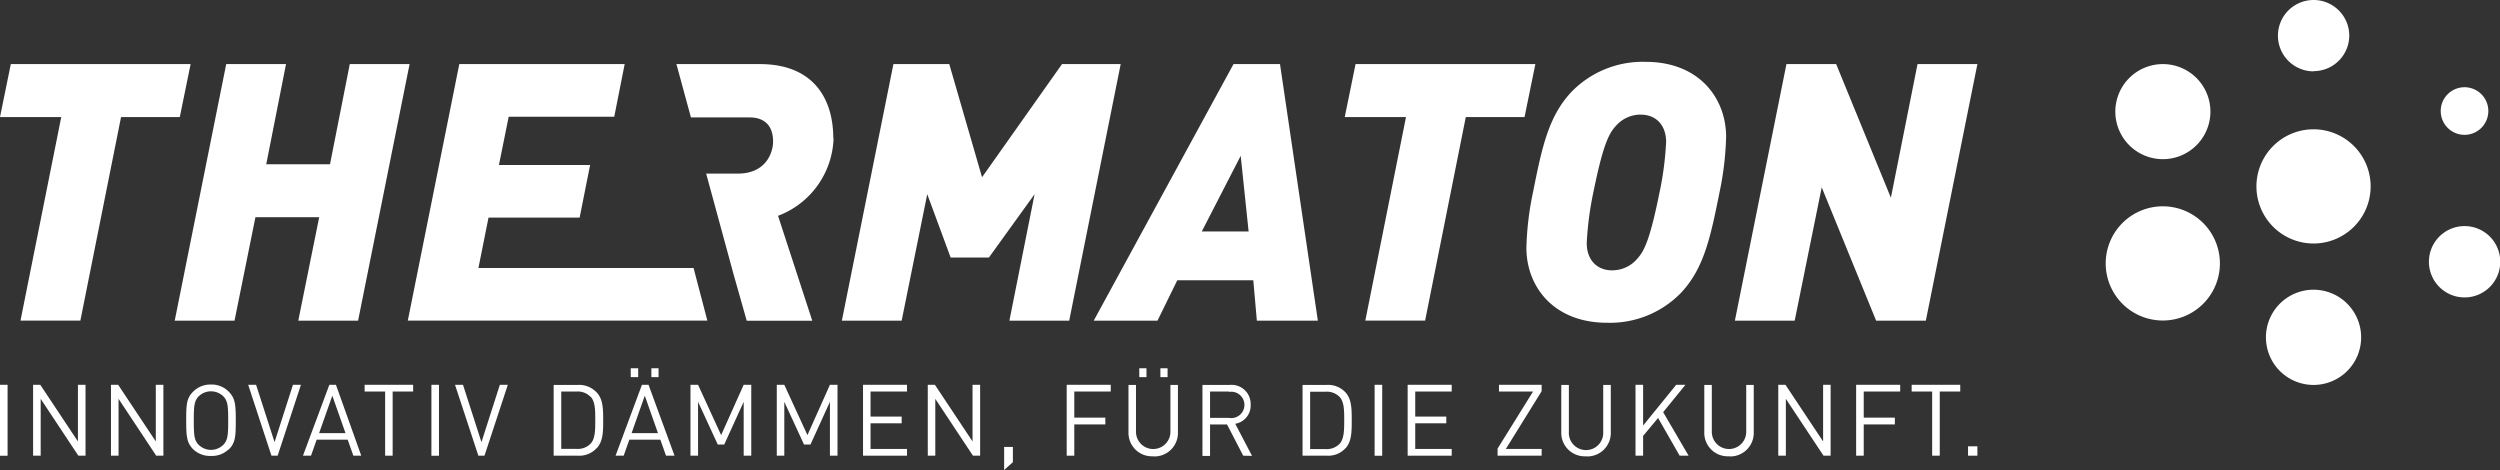
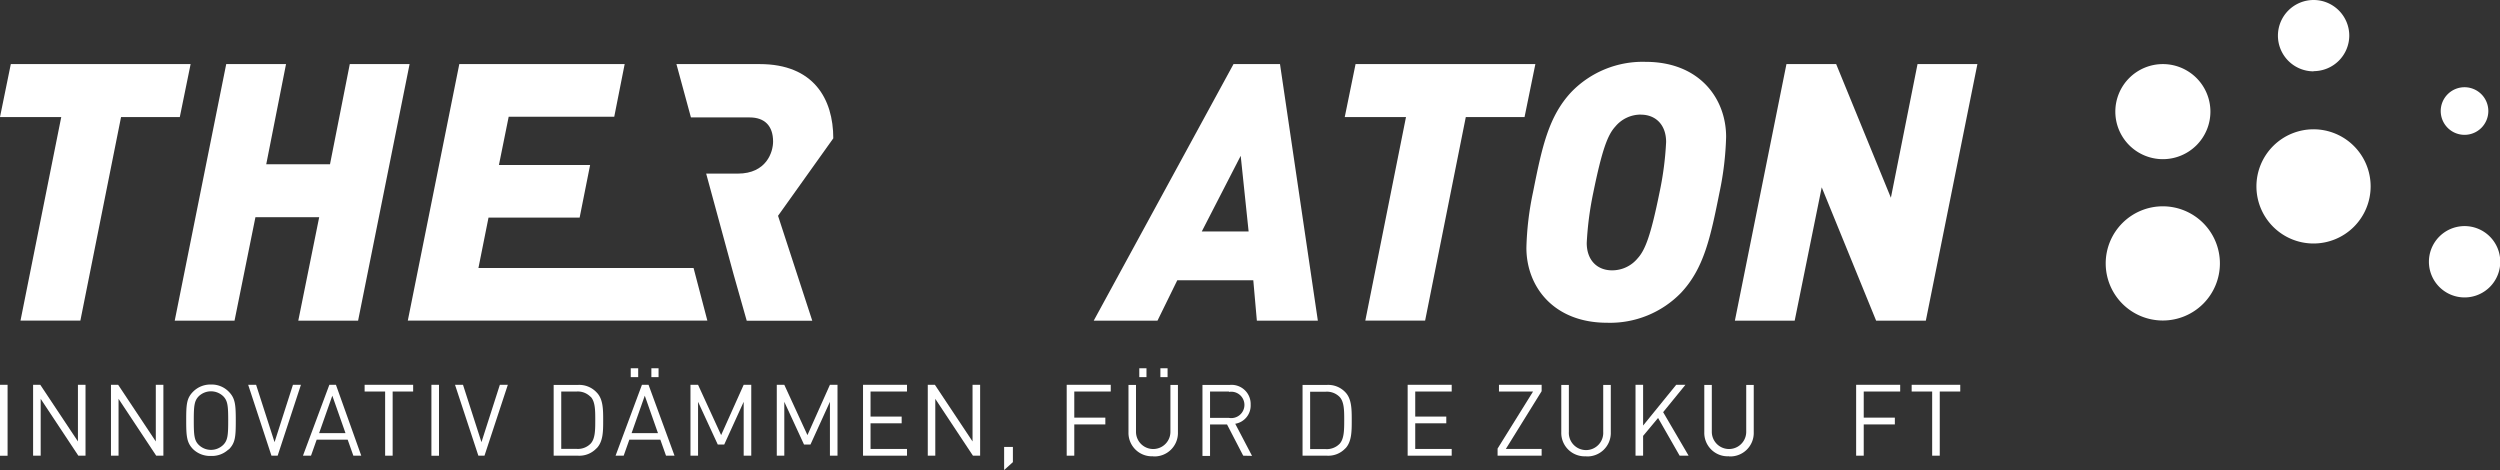
<svg xmlns="http://www.w3.org/2000/svg" id="Ebene_1" data-name="Ebene 1" viewBox="0 0 379.16 71.29">
  <rect x="0" y="0" width="379.16" height="71.29" fill="#333333" stroke="none" />
  <defs>
    <style>.cls-1{fill:none;}.cls-2{fill:#fff;}.cls-3{clip-path:url(#clip-path);}</style>
    <clipPath id="clip-path" transform="translate(-3.21 -2.62)">
      <rect class="cls-1" x="3.21" y="2.62" width="379.16" height="71.29" />
    </clipPath>
  </defs>
  <title>Thermaton weiß</title>
  <polygon class="cls-2" points="1.64 9.72 0 17.75 9.29 17.75 3.11 48.62 12.19 48.62 18.36 17.75 27.27 17.75 28.91 9.72 1.64 9.72" />
  <polygon class="cls-2" points="54.31 48.63 45.24 48.63 48.41 32.94 38.74 32.94 35.57 48.63 26.5 48.63 34.31 9.72 43.38 9.72 40.38 24.91 50.05 24.91 53.05 9.72 62.12 9.72 54.31 48.63" />
-   <polygon class="cls-2" points="162.16 48.63 153.09 48.63 156.91 29.45 149.98 39.06 144.18 39.06 140.63 29.45 136.75 48.63 127.68 48.63 135.5 9.72 143.97 9.72 148.94 26.88 161.07 9.72 169.97 9.72 162.16 48.63" />
  <path class="cls-2" d="M193.83,51.25l-.54-6.12H181.76l-3,6.12h-9.67l21.2-38.91h7.05l5.74,38.91Zm-2.45-25-5.9,11.47h7.1Z" transform="translate(-3.21 -2.62)" />
  <polygon class="cls-2" points="231.22 17.75 222.31 17.75 216.14 48.62 207.07 48.62 213.24 17.75 203.95 17.75 205.59 9.72 232.86 9.72 231.22 17.75" />
  <g class="cls-3">
    <path class="cls-2" d="M264,31.79c-1.37,6.83-2.35,11.53-5.85,15.25a15,15,0,0,1-11.2,4.53c-8.14,0-12.24-5.51-12.24-11.36a45.5,45.5,0,0,1,1-8.42c1.36-6.83,2.35-11.53,5.84-15.24A15.05,15.05,0,0,1,252.79,12C260.93,12,265,17.53,265,23.38a46.23,46.23,0,0,1-1,8.41M252.08,20a5,5,0,0,0-3.88,1.81c-1.15,1.25-2,3.44-3.34,10a49.33,49.33,0,0,0-1,7.65c0,2.68,1.64,4.16,3.83,4.16a5,5,0,0,0,3.88-1.81c1.15-1.25,2-3.44,3.33-10a47.84,47.84,0,0,0,1-7.65c0-2.67-1.64-4.15-3.82-4.15" transform="translate(-3.21 -2.62)" />
    <polygon class="cls-2" points="292.08 48.63 284.54 48.63 276.29 28.41 272.19 48.63 263.12 48.63 270.94 9.72 278.48 9.72 286.78 29.99 290.82 9.72 299.9 9.72 292.08 48.63" />
-     <path class="cls-2" d="M129.59,23.6c0-6-3-11.26-11.15-11.26H105.8l2.2,8.09h8.91c2.24,0,3.55,1.25,3.55,3.66,0,1.58-1,4.86-5.35,4.86h-4.8l4.15,15.25,2,7.06h9.94l-5.19-15.91a13,13,0,0,0,8.42-11.74" transform="translate(-3.21 -2.62)" />
+     <path class="cls-2" d="M129.59,23.6c0-6-3-11.26-11.15-11.26H105.8l2.2,8.09h8.91c2.24,0,3.55,1.25,3.55,3.66,0,1.58-1,4.86-5.35,4.86h-4.8l4.15,15.25,2,7.06h9.94l-5.19-15.91" transform="translate(-3.21 -2.62)" />
    <polygon class="cls-2" points="93.16 17.7 77.15 17.7 75.67 25.02 89.5 25.02 87.91 33 74.09 33 72.56 40.65 105.19 40.65 107.28 48.62 61.85 48.62 69.66 9.72 94.74 9.72 93.16 17.7" />
    <rect class="cls-2" y="58.36" width="1.15" height="10.76" />
    <polygon class="cls-2" points="11.88 69.11 6.17 60.49 6.17 69.11 5.02 69.11 5.02 58.36 6.11 58.36 11.82 66.95 11.82 58.36 12.97 58.36 12.97 69.11 11.88 69.11" />
    <polygon class="cls-2" points="23.69 69.11 17.98 60.49 17.98 69.11 16.83 69.11 16.83 58.36 17.92 58.36 23.63 66.95 23.63 58.36 24.78 58.36 24.78 69.11 23.69 69.11" />
    <path class="cls-2" d="M37.88,70.77a3.65,3.65,0,0,1-2.67,1,3.71,3.71,0,0,1-2.69-1c-1-1-1.07-2-1.07-4.41S31.51,63,32.52,62a3.68,3.68,0,0,1,2.69-1.06A3.61,3.61,0,0,1,37.88,62c1,1,1.09,1.95,1.09,4.41s-.07,3.4-1.09,4.41m-.81-8.1a2.68,2.68,0,0,0-3.72,0c-.68.7-.75,1.48-.75,3.69s.07,3,.75,3.68a2.66,2.66,0,0,0,3.72,0c.68-.69.75-1.48.75-3.68s-.07-3-.75-3.69" transform="translate(-3.21 -2.62)" />
    <polygon class="cls-2" points="42.11 69.11 41.17 69.11 37.64 58.36 38.84 58.36 41.64 67.06 44.43 58.36 45.64 58.36 42.11 69.11" />
    <path class="cls-2" d="M56.8,71.73l-.86-2.43h-4.7l-.86,2.43H49.16l4-10.75h1L58,71.73Zm-3.19-9.1-2,5.68h4Z" transform="translate(-3.21 -2.62)" />
    <polygon class="cls-2" points="59.55 59.38 59.55 69.11 58.41 69.11 58.41 59.38 55.3 59.38 55.3 58.36 62.66 58.36 62.66 59.38 59.55 59.38" />
    <rect class="cls-2" x="65.43" y="58.36" width="1.15" height="10.76" />
    <polygon class="cls-2" points="73.48 69.11 72.55 69.11 69.01 58.36 70.22 58.36 73.02 67.06 75.81 58.36 77.02 58.36 73.48 69.11" />
    <path class="cls-2" d="M93.69,70.6a3.56,3.56,0,0,1-2.83,1.13H87.18V61h3.68a3.59,3.59,0,0,1,2.83,1.13c1,1,1,2.6,1,4.25s0,3.21-1,4.24m-.91-7.81A2.69,2.69,0,0,0,90.67,62H88.33v8.7h2.34a2.7,2.7,0,0,0,2.11-.79c.7-.74.71-2.07.71-3.56s0-2.83-.71-3.57" transform="translate(-3.21 -2.62)" />
    <path class="cls-2" d="M104.22,71.73l-.86-2.43h-4.7l-.86,2.43H96.57l4-10.75h1l3.94,10.75ZM98.87,58.47H100v1.35H98.87ZM101,62.63l-2,5.68h4Zm1-4.16h1.09v1.35h-1.09Z" transform="translate(-3.21 -2.62)" />
    <polygon class="cls-2" points="112.79 69.11 112.79 60.94 109.84 67.42 108.86 67.42 105.87 60.94 105.87 69.11 104.72 69.11 104.72 58.36 105.87 58.36 109.37 65.99 112.79 58.36 113.94 58.36 113.94 69.11 112.79 69.11" />
    <polygon class="cls-2" points="125.87 69.11 125.87 60.94 122.92 67.42 121.94 67.42 118.95 60.94 118.95 69.11 117.81 69.11 117.81 58.36 118.95 58.36 122.46 65.99 125.87 58.36 127.02 58.36 127.02 69.11 125.87 69.11" />
    <polygon class="cls-2" points="130.89 69.11 130.89 58.36 137.56 58.36 137.56 59.38 132.03 59.38 132.03 63.18 136.75 63.18 136.75 64.2 132.03 64.2 132.03 68.09 137.56 68.09 137.56 69.11 130.89 69.11" />
    <polygon class="cls-2" points="147.56 69.11 141.85 60.49 141.85 69.11 140.71 69.11 140.71 58.36 141.79 58.36 147.5 66.95 147.5 58.36 148.65 58.36 148.65 69.11 147.56 69.11" />
    <polygon class="cls-2" points="152.29 71.29 152.29 67.78 153.62 67.78 153.62 70.09 152.29 71.29" />
    <polygon class="cls-2" points="162.93 59.38 162.93 63.34 167.64 63.34 167.64 64.37 162.93 64.37 162.93 69.11 161.78 69.11 161.78 58.36 168.46 58.36 168.46 59.38 162.93 59.38" />
    <path class="cls-2" d="M178.1,71.82a3.55,3.55,0,0,1-3.74-3.64V61h1.14v7.11a2.61,2.61,0,1,0,5.22,0V61h1.14v7.2a3.56,3.56,0,0,1-3.76,3.64M176,58.47h1.09v1.35H176Zm3.2,0h1.09v1.35h-1.09Z" transform="translate(-3.21 -2.62)" />
    <path class="cls-2" d="M191.76,71.73,189.31,67h-2.58v4.77h-1.15V61h4.13a2.9,2.9,0,0,1,3.18,3,2.8,2.8,0,0,1-2.34,2.89l2.55,4.87ZM189.6,62h-2.87V66h2.87a2,2,0,1,0,0-3.94" transform="translate(-3.21 -2.62)" />
    <path class="cls-2" d="M207.27,70.6a3.53,3.53,0,0,1-2.82,1.13h-3.69V61h3.69a3.56,3.56,0,0,1,2.82,1.13c.95,1,.95,2.6.95,4.25s0,3.21-.95,4.24m-.9-7.81a2.71,2.71,0,0,0-2.12-.78h-2.34v8.7h2.34a2.72,2.72,0,0,0,2.12-.79c.69-.74.71-2.07.71-3.56s0-2.83-.71-3.57" transform="translate(-3.21 -2.62)" />
-     <rect class="cls-2" x="208.48" y="58.36" width="1.15" height="10.76" />
    <polygon class="cls-2" points="213.49 69.11 213.49 58.36 220.17 58.36 220.17 59.38 214.64 59.38 214.64 63.18 219.35 63.18 219.35 64.2 214.64 64.2 214.64 68.09 220.17 68.09 220.17 69.11 213.49 69.11" />
    <polygon class="cls-2" points="227.13 69.11 227.13 68.03 232.51 59.38 227.34 59.38 227.34 58.36 233.81 58.36 233.81 59.33 228.38 68.09 233.81 68.09 233.81 69.11 227.13 69.11" />
    <path class="cls-2" d="M243.79,71.82A3.55,3.55,0,0,1,240,68.18V61h1.15v7.11a2.61,2.61,0,1,0,5.21,0V61h1.15v7.2a3.56,3.56,0,0,1-3.76,3.64" transform="translate(-3.21 -2.62)" />
    <polygon class="cls-2" points="254.74 69.11 251.47 63.39 249.2 66.11 249.2 69.11 248.05 69.11 248.05 58.36 249.2 58.36 249.2 64.54 254.22 58.36 255.62 58.36 252.24 62.51 256.1 69.11 254.74 69.11" />
    <path class="cls-2" d="M265.43,71.82a3.55,3.55,0,0,1-3.74-3.64V61h1.14v7.11a2.61,2.61,0,1,0,5.22,0V61h1.14v7.2a3.56,3.56,0,0,1-3.76,3.64" transform="translate(-3.21 -2.62)" />
-     <polygon class="cls-2" points="276.56 69.11 270.85 60.49 270.85 69.11 269.7 69.11 269.7 58.36 270.79 58.36 276.5 66.95 276.5 58.36 277.64 58.36 277.64 69.11 276.56 69.11" />
    <polygon class="cls-2" points="282.66 59.38 282.66 63.34 287.38 63.34 287.38 64.37 282.66 64.37 282.66 69.11 281.51 69.11 281.51 58.36 288.19 58.36 288.19 59.38 282.66 59.38" />
    <polygon class="cls-2" points="294.19 59.38 294.19 69.11 293.04 69.11 293.04 59.38 289.93 59.38 289.93 58.36 297.3 58.36 297.3 59.38 294.19 59.38" />
-     <rect class="cls-2" x="298.48" y="67.69" width="1.42" height="1.42" />
    <path class="cls-2" d="M354.1,13.44A5.41,5.41,0,1,1,359.51,8a5.41,5.41,0,0,1-5.41,5.41" transform="translate(-3.21 -2.62)" />
    <path class="cls-2" d="M354.1,39.55a8.66,8.66,0,1,1,8.65-8.66,8.66,8.66,0,0,1-8.65,8.66" transform="translate(-3.21 -2.62)" />
-     <path class="cls-2" d="M354.1,61a7.22,7.22,0,1,1,7.21-7.21A7.21,7.21,0,0,1,354.1,61" transform="translate(-3.21 -2.62)" />
    <path class="cls-2" d="M377,23.07a3.61,3.61,0,1,1,3.6-3.61,3.61,3.61,0,0,1-3.6,3.61" transform="translate(-3.21 -2.62)" />
    <path class="cls-2" d="M377,47.73a5.41,5.41,0,1,1,5.41-5.4,5.41,5.41,0,0,1-5.41,5.4" transform="translate(-3.21 -2.62)" />
    <path class="cls-2" d="M331.24,26.76a7.21,7.21,0,1,1,7.21-7.21,7.21,7.21,0,0,1-7.21,7.21" transform="translate(-3.21 -2.62)" />
    <path class="cls-2" d="M331.24,51.23a8.66,8.66,0,1,1,8.65-8.66,8.66,8.66,0,0,1-8.65,8.66" transform="translate(-3.21 -2.62)" />
  </g>
</svg>